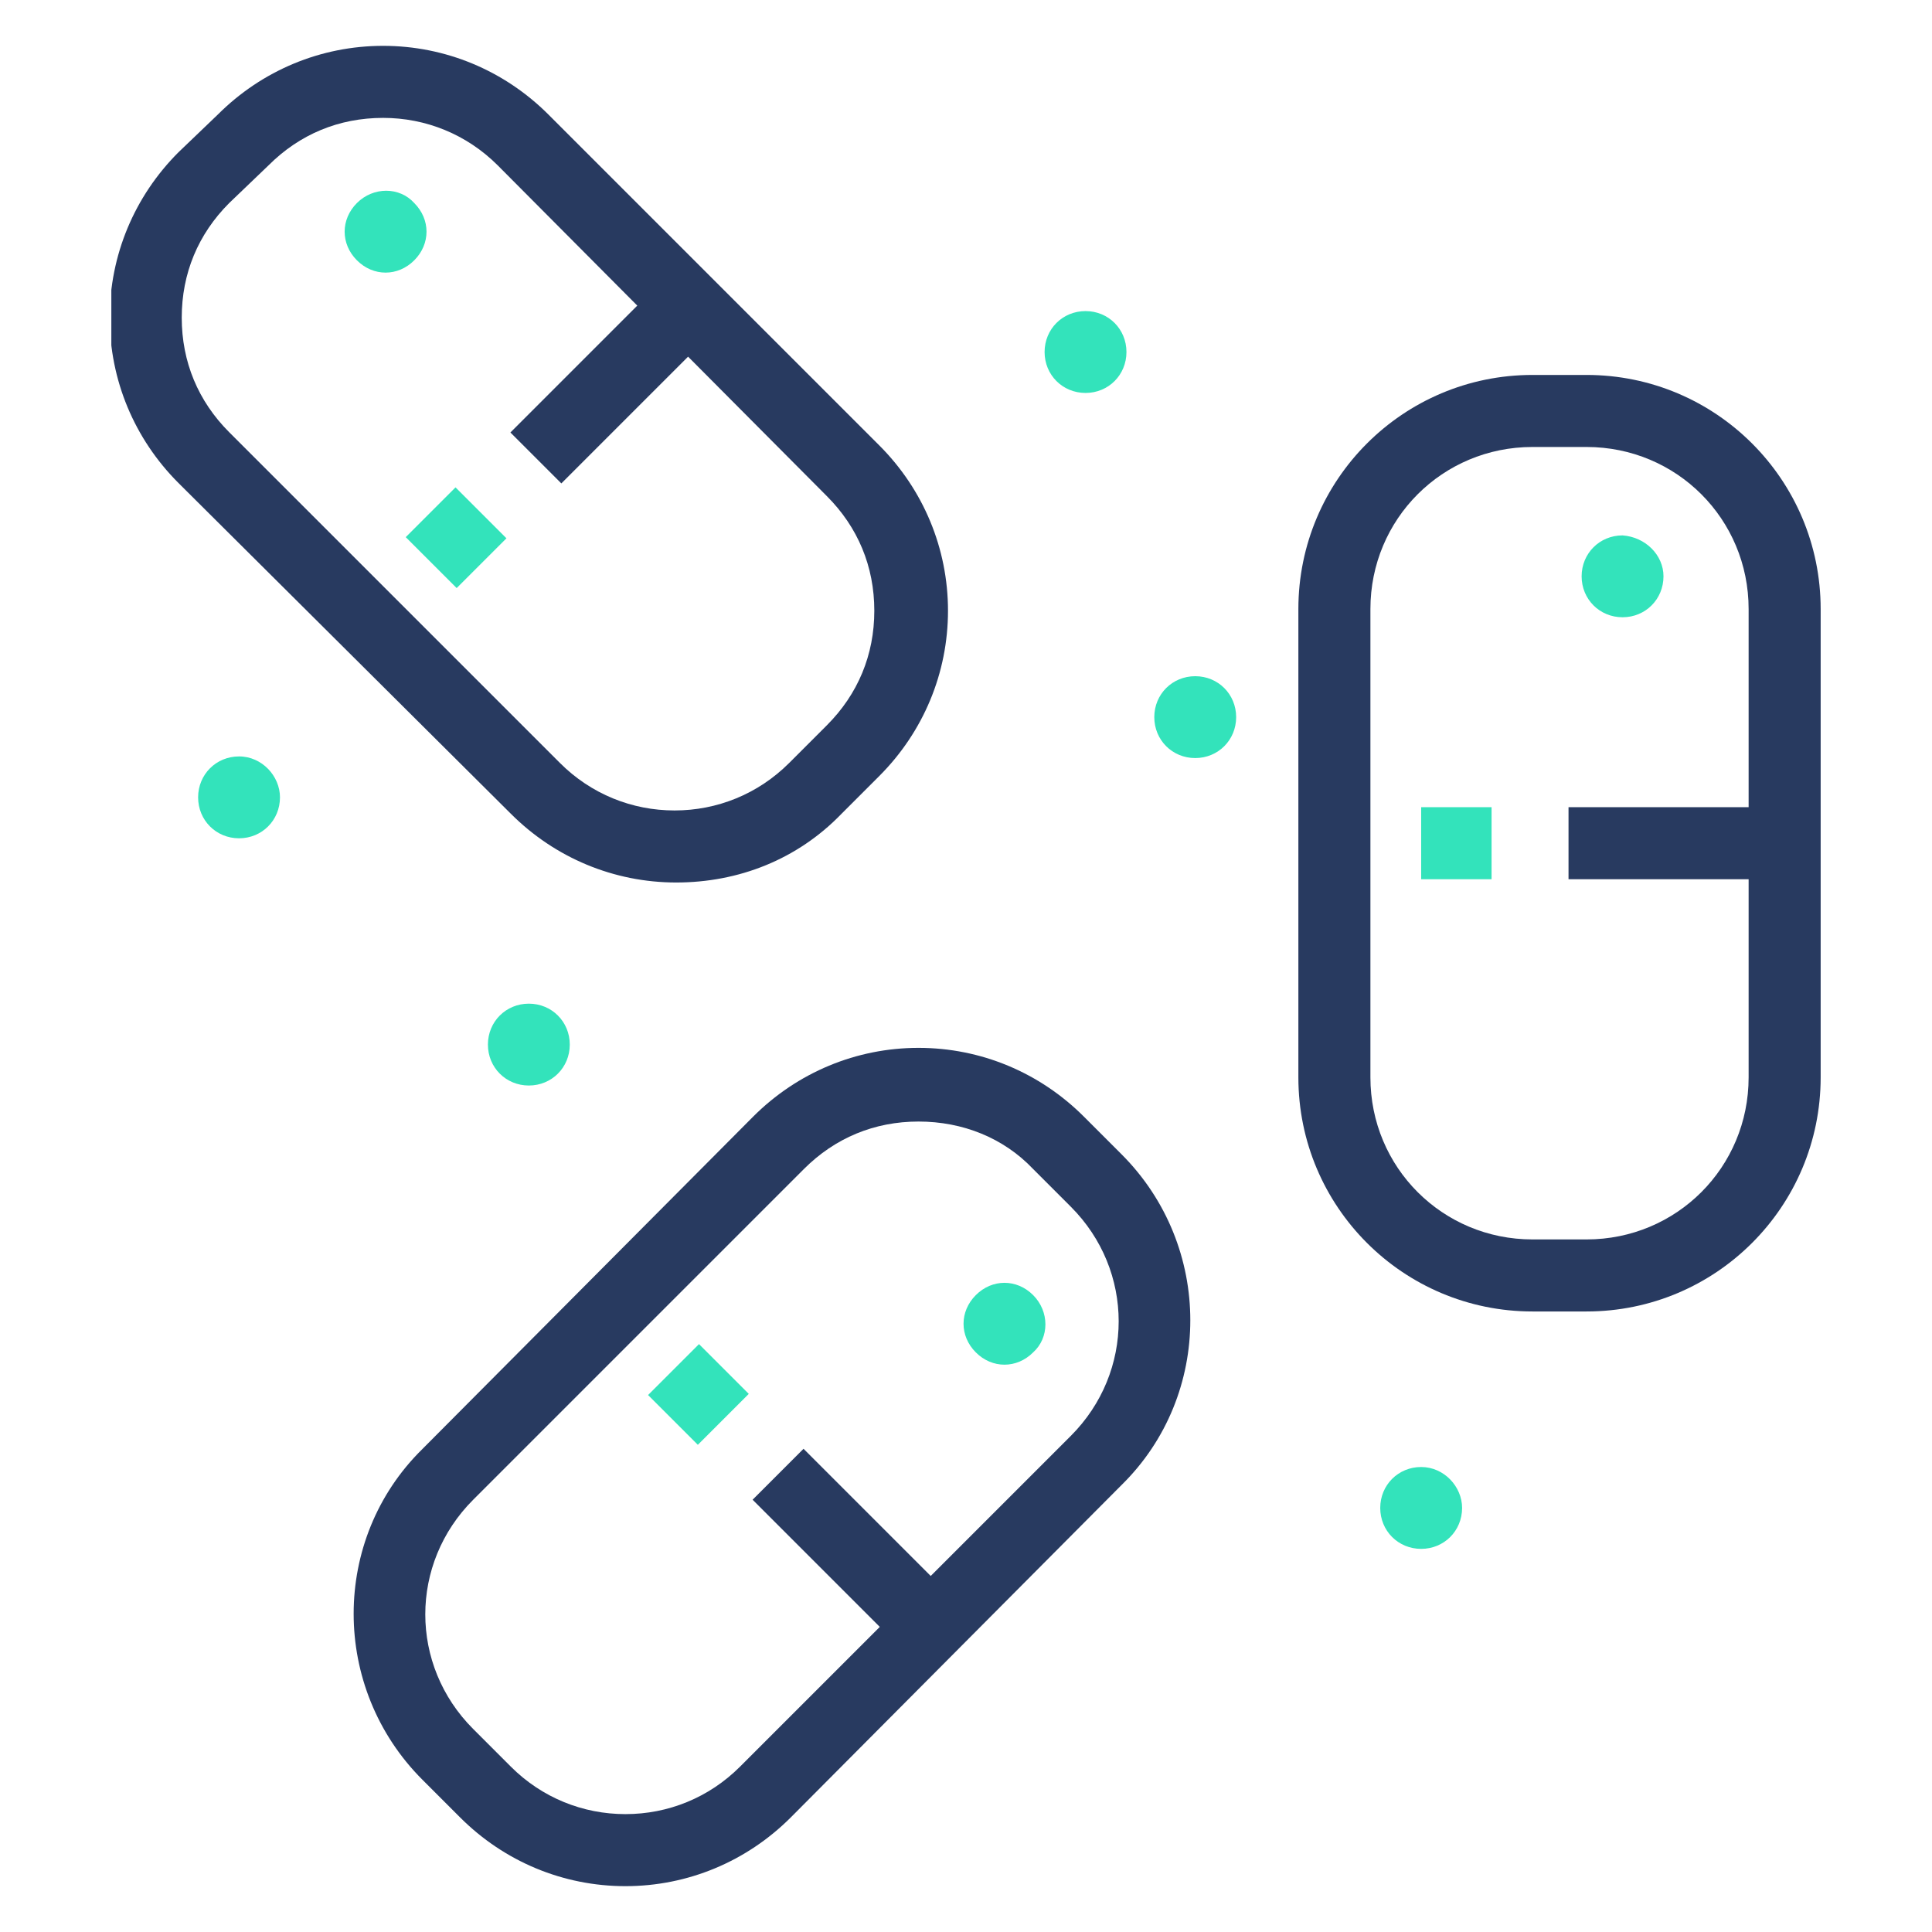
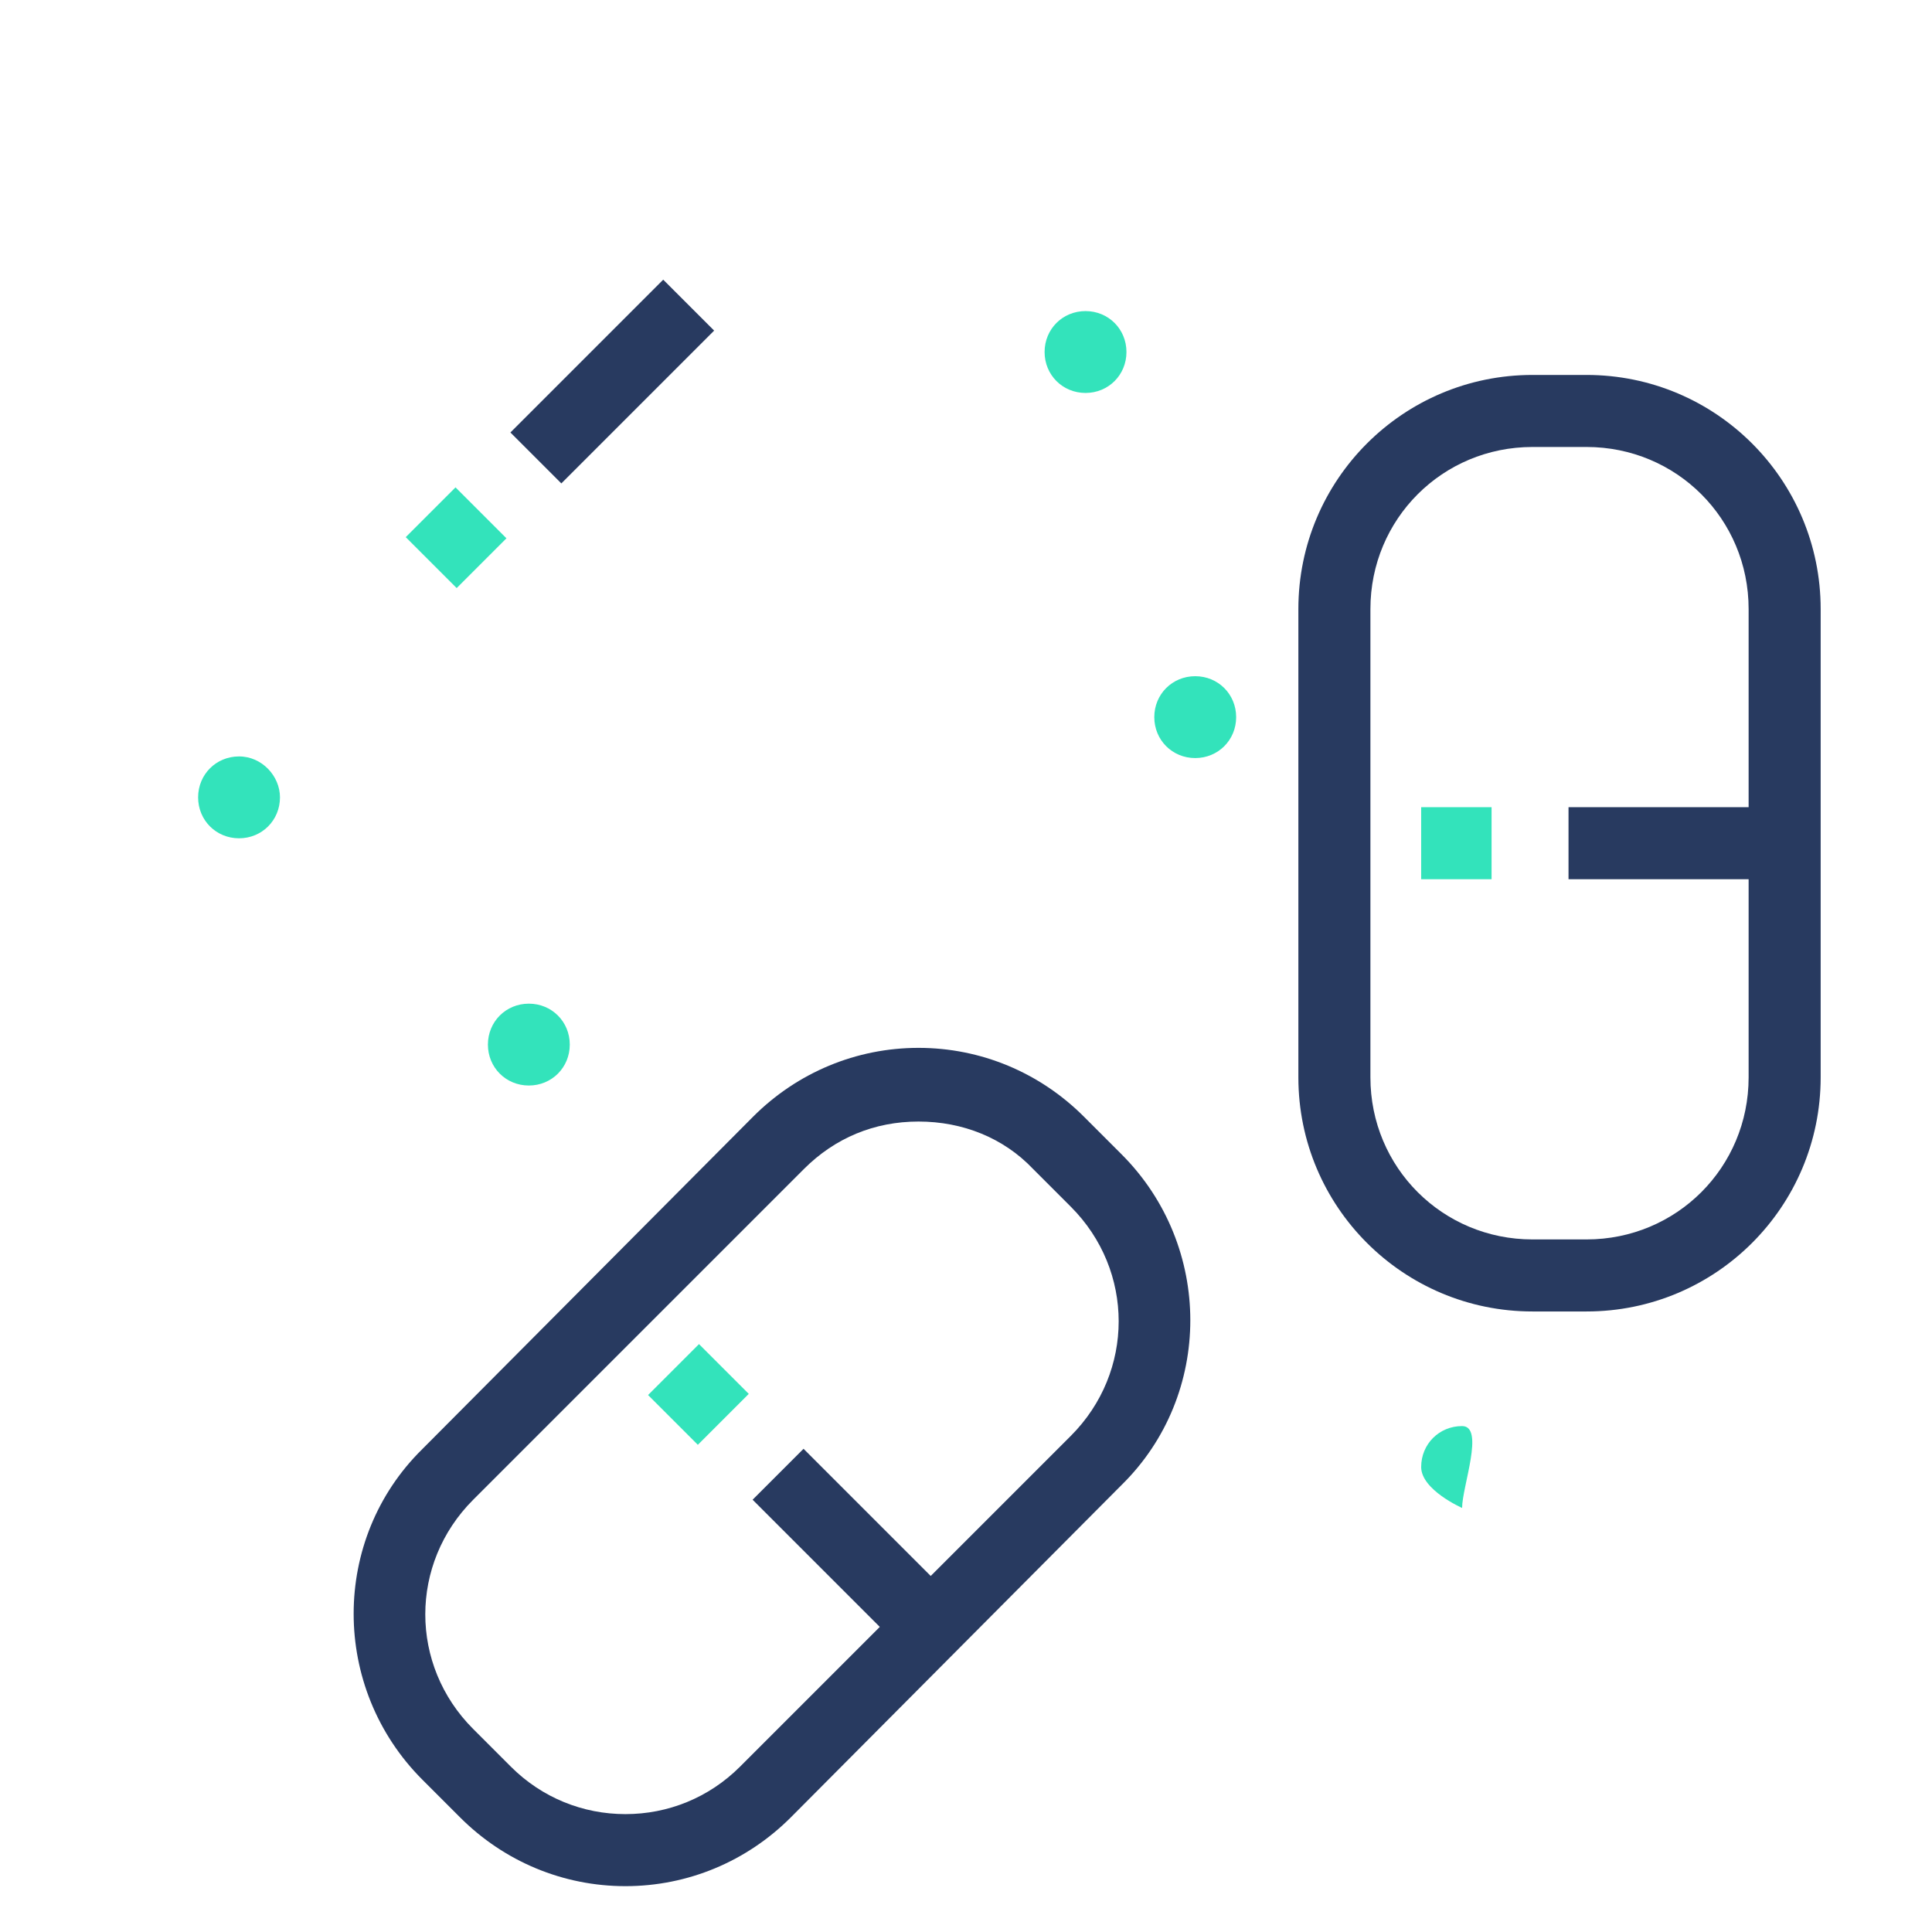
<svg xmlns="http://www.w3.org/2000/svg" xmlns:xlink="http://www.w3.org/1999/xlink" version="1.1" id="Layer_1" x="0px" y="0px" viewBox="0 0 118 118" style="enable-background:new 0 0 118 118;" xml:space="preserve">
  <style type="text/css">
	.st0{clip-path:url(#SVGID_2_);fill:#283A60;}
	.st1{fill:#33E3BB;}
	.st2{fill:#283A60;}
	.st3{clip-path:url(#SVGID_4_);fill:#33E3BB;}
	.st4{clip-path:url(#SVGID_4_);fill:#283A60;}
	.st5{clip-path:url(#SVGID_6_);fill:#33E3BB;}
	.st6{clip-path:url(#SVGID_6_);fill:#283A60;}
	.st7{clip-path:url(#SVGID_8_);fill:#33E3BB;}
</style>
  <g>
    <g>
      <defs>
        <rect id="SVGID_1_" x="6.8" y="2.8" width="104.5" height="112.5" />
      </defs>
      <clipPath id="SVGID_2_">
        <use xlink:href="#SVGID_1_" style="overflow:visible;" />
      </clipPath>
      <path class="st0" d="M93.6,27.3c-5.5,0-9.9,4.4-9.9,9.9v28.6c0,5.5,4.4,9.9,9.9,9.9h3.3c5.5,0,9.9-4.4,9.9-9.9V37.2    c0-5.5-4.4-9.9-9.9-9.9H93.6z M96.9,80.1h-3.3c-7.9,0-14.3-6.4-14.3-14.3V37.2c0-7.9,6.4-14.3,14.3-14.3h3.3    c7.9,0,14.3,6.4,14.3,14.3v28.6C111.2,73.7,104.8,80.1,96.9,80.1" />
    </g>
    <rect x="86.8" y="49.3" class="st1" width="4.3" height="4.4" />
    <rect x="95.8" y="49.3" class="st2" width="13.2" height="4.4" />
    <g>
      <defs>
        <rect id="SVGID_3_" x="6.8" y="2.8" width="104.5" height="112.5" />
      </defs>
      <clipPath id="SVGID_4_">
        <use xlink:href="#SVGID_3_" style="overflow:visible;" />
      </clipPath>
-       <path class="st3" d="M101.6,35.2c0,1.4-1.1,2.5-2.5,2.5c-1.4,0-2.5-1.1-2.5-2.5c0-1.4,1.1-2.5,2.5-2.5    C100.5,32.8,101.6,33.9,101.6,35.2" />
      <path class="st4" d="M56.1,68.5c-2.7,0-5.1,1-7,2.9L28.9,91.6c-3.9,3.9-3.9,10.1,0,14l2.3,2.3c1.9,1.9,4.4,2.9,7,2.9s5.1-1,7-2.9    l20.2-20.2c3.9-3.9,3.9-10.1,0-14l-2.3-2.3C61.3,69.5,58.8,68.5,56.1,68.5 M38.2,115.2c-3.8,0-7.4-1.5-10.1-4.2l-2.3-2.3    c-5.6-5.6-5.6-14.7,0-20.2L46,68.2c2.7-2.7,6.3-4.2,10.1-4.2c3.8,0,7.4,1.5,10.1,4.2l2.3,2.3c5.6,5.6,5.6,14.7,0,20.2L48.3,111    C45.6,113.7,42,115.2,38.2,115.2" />
    </g>
    <rect x="40.5" y="83" transform="matrix(0.707 -0.707 0.707 0.707 -47.733 55.157)" class="st1" width="4.4" height="4.3" />
    <rect x="50" y="88.1" transform="matrix(0.707 -0.707 0.707 0.707 -51.67 64.661)" class="st2" width="4.4" height="13.2" />
    <g>
      <defs>
-         <rect id="SVGID_5_" x="6.8" y="2.8" width="104.5" height="112.5" />
-       </defs>
+         </defs>
      <clipPath id="SVGID_6_">
        <use xlink:href="#SVGID_5_" style="overflow:visible;" />
      </clipPath>
      <path class="st5" d="M63.1,82.6c-1,1-2.5,1-3.5,0c-1-1-1-2.5,0-3.5c1-1,2.5-1,3.5,0C64.1,80.1,64.1,81.7,63.1,82.6" />
-       <path class="st6" d="M23.4,7.2c-2.7,0-5.1,1-7,2.9L14,12.4c-1.9,1.9-2.9,4.3-2.9,7c0,2.7,1,5.1,2.9,7l20.2,20.2    c1.9,1.9,4.4,2.9,7,2.9s5.1-1,7-2.9l2.3-2.3c1.9-1.9,2.9-4.3,2.9-7s-1-5.1-2.9-7L30.4,10.1C28.5,8.2,26,7.2,23.4,7.2 M41.3,53.9    c-3.8,0-7.4-1.5-10.1-4.2L10.9,29.5c-2.7-2.7-4.2-6.3-4.2-10.1c0-3.8,1.5-7.4,4.2-10.1L13.3,7c2.7-2.7,6.3-4.2,10.1-4.2    c3.8,0,7.4,1.5,10.1,4.2l20.2,20.2c2.7,2.7,4.2,6.3,4.2,10.1s-1.5,7.4-4.2,10.1l-2.3,2.3C48.7,52.5,45.1,53.9,41.3,53.9" />
    </g>
    <rect x="25.7" y="30.6" transform="matrix(0.707 -0.707 0.707 0.707 -15.023 29.342)" class="st1" width="4.3" height="4.4" />
    <rect x="30.8" y="21.1" transform="matrix(0.707 -0.707 0.707 0.707 -5.519 33.272)" class="st2" width="13.2" height="4.4" />
    <g>
      <defs>
        <rect id="SVGID_7_" x="6.8" y="2.8" width="104.5" height="112.5" />
      </defs>
      <clipPath id="SVGID_8_">
        <use xlink:href="#SVGID_7_" style="overflow:visible;" />
      </clipPath>
-       <path class="st7" d="M25.3,12.4c1,1,1,2.5,0,3.5c-1,1-2.5,1-3.5,0c-1-1-1-2.5,0-3.5C22.8,11.4,24.4,11.4,25.3,12.4" />
      <path class="st7" d="M68.8,21.5c0,1.4-1.1,2.5-2.5,2.5c-1.4,0-2.5-1.1-2.5-2.5c0-1.4,1.1-2.5,2.5-2.5C67.7,19,68.8,20.1,68.8,21.5    " />
      <path class="st7" d="M75.5,43.8c0,1.4-1.1,2.5-2.5,2.5c-1.4,0-2.5-1.1-2.5-2.5c0-1.4,1.1-2.5,2.5-2.5    C74.4,41.3,75.5,42.4,75.5,43.8" />
      <path class="st7" d="M34.8,63.8c0,1.4-1.1,2.5-2.5,2.5s-2.5-1.1-2.5-2.5c0-1.4,1.1-2.5,2.5-2.5S34.8,62.4,34.8,63.8" />
      <path class="st7" d="M17.1,48.7c0,1.4-1.1,2.5-2.5,2.5s-2.5-1.1-2.5-2.5c0-1.4,1.1-2.5,2.5-2.5S17.1,47.4,17.1,48.7" />
-       <path class="st7" d="M89.3,92.1c0,1.4-1.1,2.5-2.5,2.5s-2.5-1.1-2.5-2.5c0-1.4,1.1-2.5,2.5-2.5S89.3,90.8,89.3,92.1" />
+       <path class="st7" d="M89.3,92.1s-2.5-1.1-2.5-2.5c0-1.4,1.1-2.5,2.5-2.5S89.3,90.8,89.3,92.1" />
    </g>
  </g>
</svg>